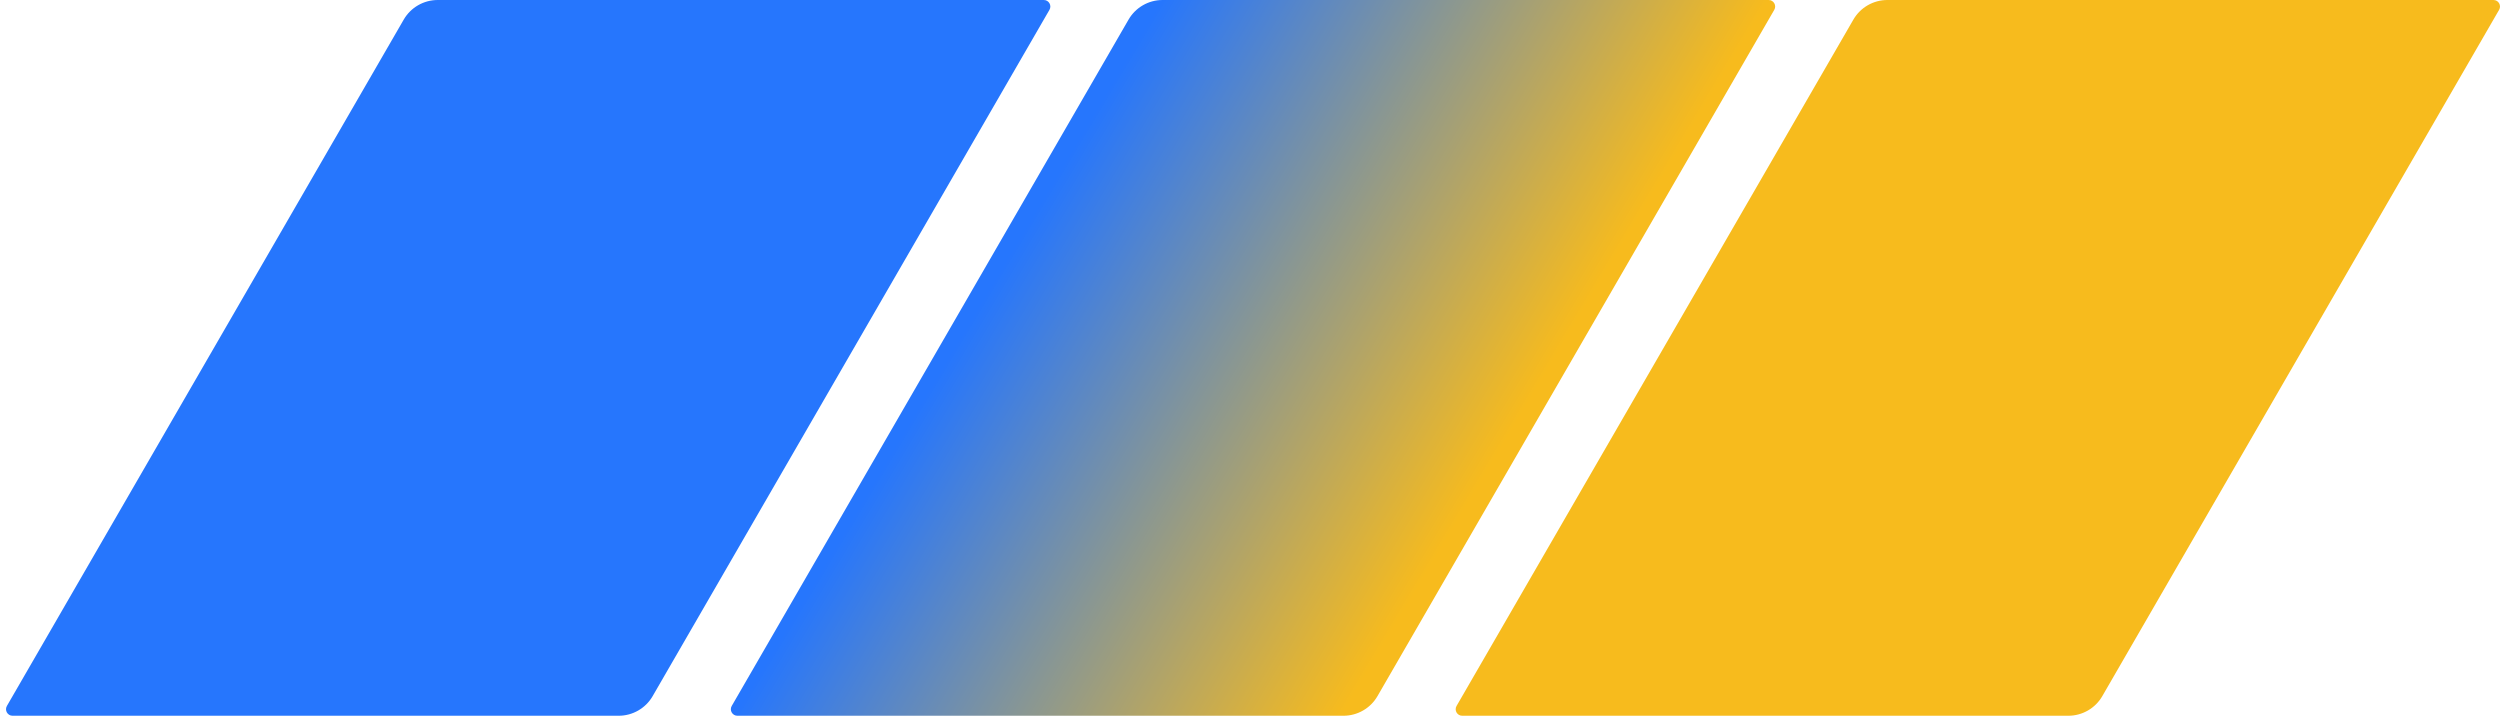
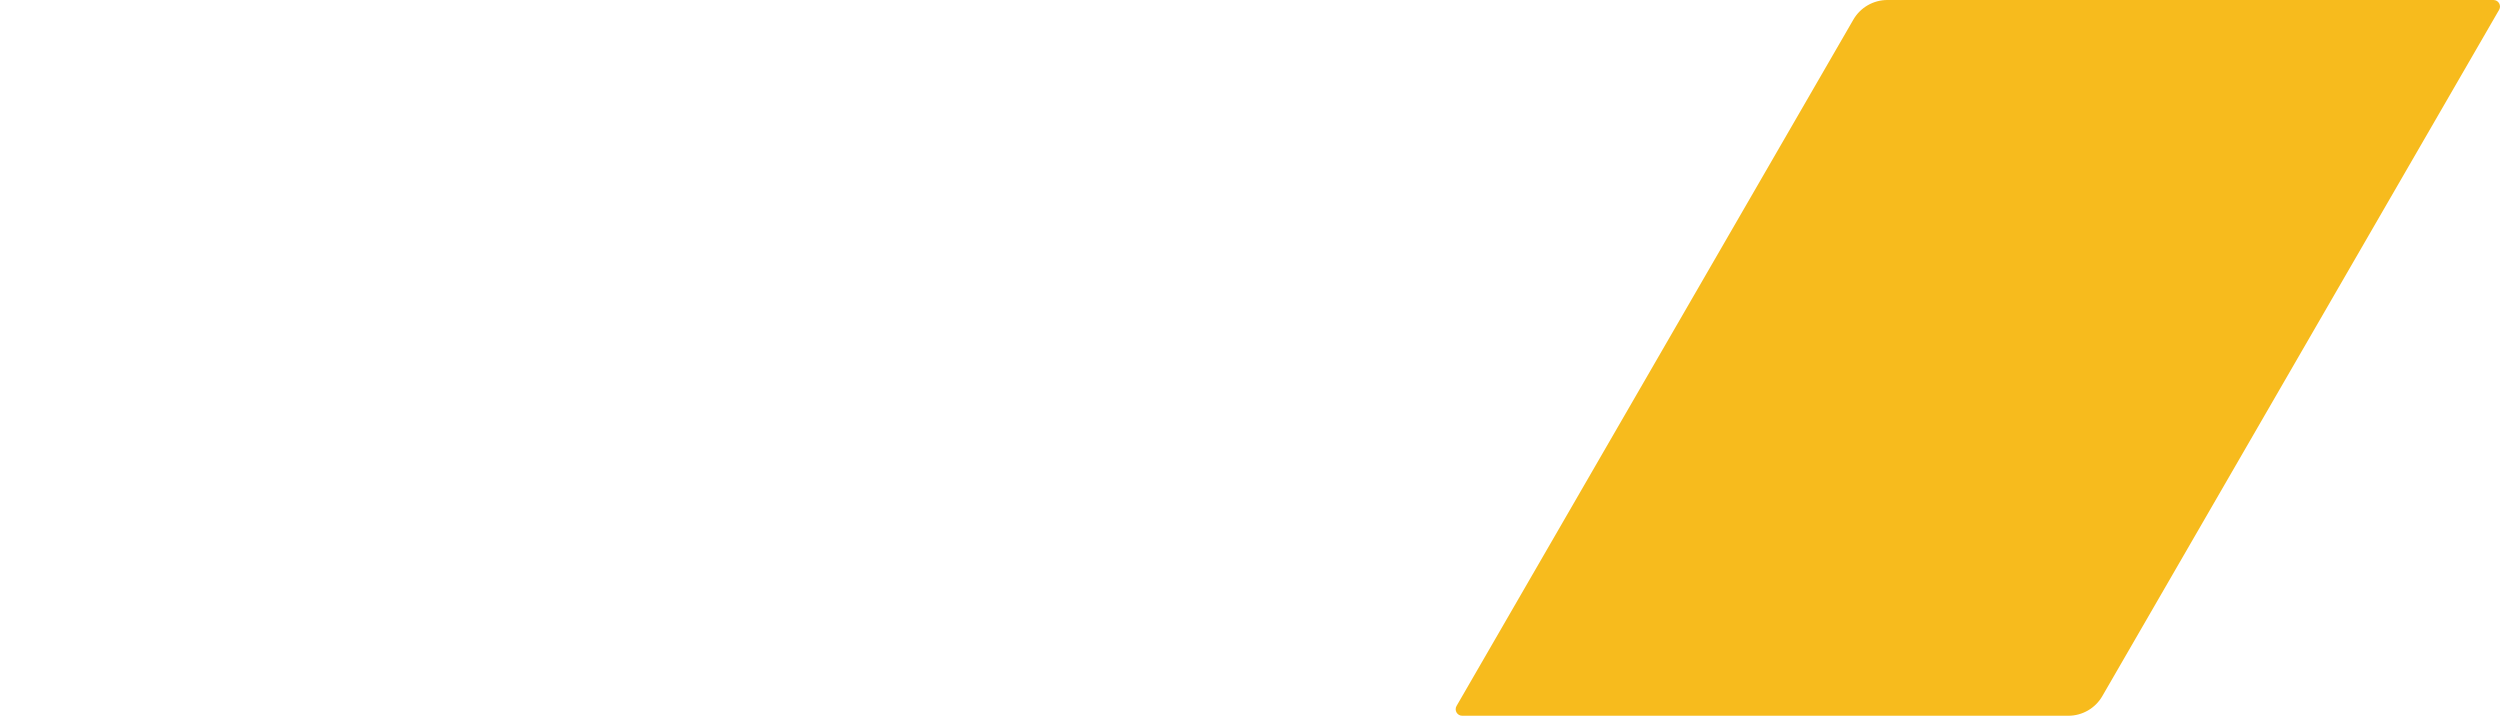
<svg xmlns="http://www.w3.org/2000/svg" width="280" height="81" viewBox="0 0 280 81" fill="none">
-   <path d="M69.288 80.164H1.407C0.843 80.164 0.491 79.553 0.773 79.066L45.218 2.195C46.002 0.838 47.456 0 49.024 0H116.906C117.47 0 117.822 0.611 117.54 1.098L73.095 77.969C72.311 79.326 70.856 80.164 69.288 80.164Z" fill="#2676FD" />
  <path d="M231.65 80.164H163.768C163.204 80.164 162.852 79.553 163.135 79.066L207.579 2.195C208.363 0.838 209.818 0 211.386 0H279.267C279.831 0 280.183 0.611 279.901 1.098L235.456 77.969C234.672 79.326 233.218 80.164 231.65 80.164Z" fill="#F7BB1D" />
-   <path d="M150.469 80.164H82.588C82.023 80.164 81.672 79.553 81.954 79.066L126.398 2.195C127.182 0.838 128.637 0 130.205 0H198.086C198.651 0 199.002 0.611 198.72 1.098L154.276 77.969C153.492 79.326 152.037 80.164 150.469 80.164Z" fill="url(#paint0_linear_81_22)" />
  <defs>
    <linearGradient id="paint0_linear_81_22" x1="115.125" y1="25.073" x2="165.259" y2="55.003" gradientUnits="userSpaceOnUse">
      <stop stop-color="#2676FD" />
      <stop offset="1" stop-color="#F7BB1D" />
    </linearGradient>
  </defs>
</svg>